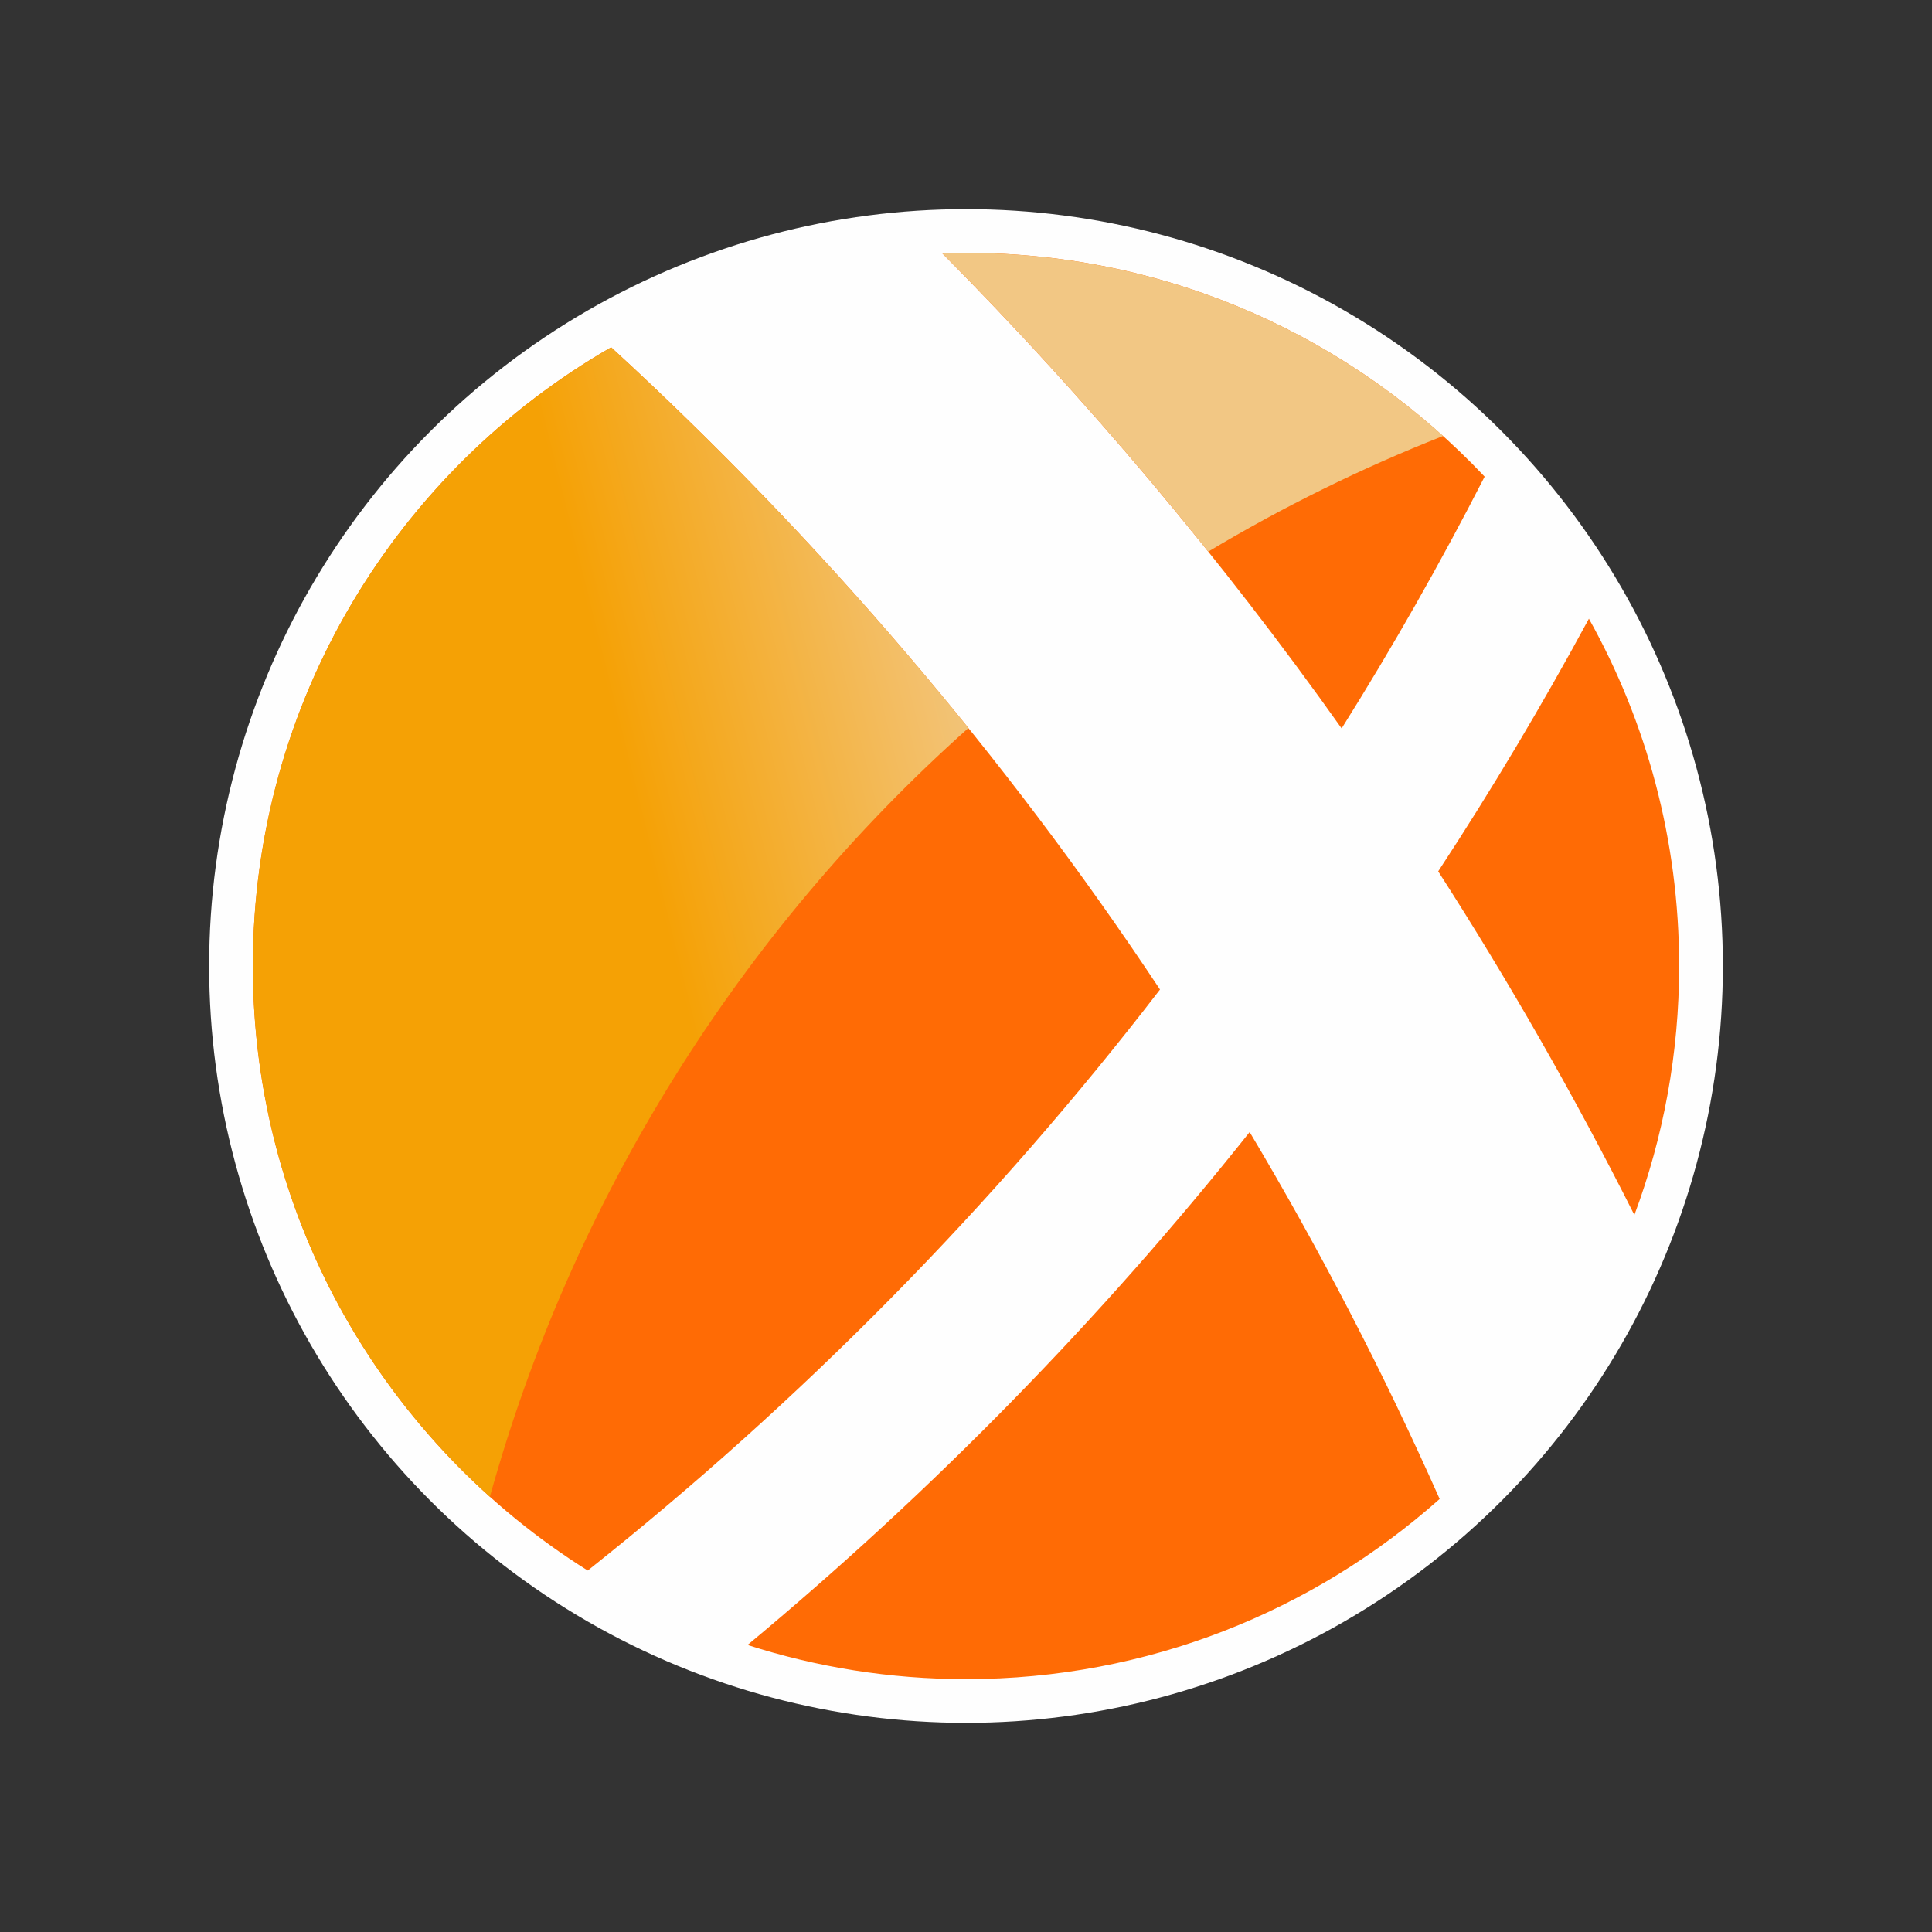
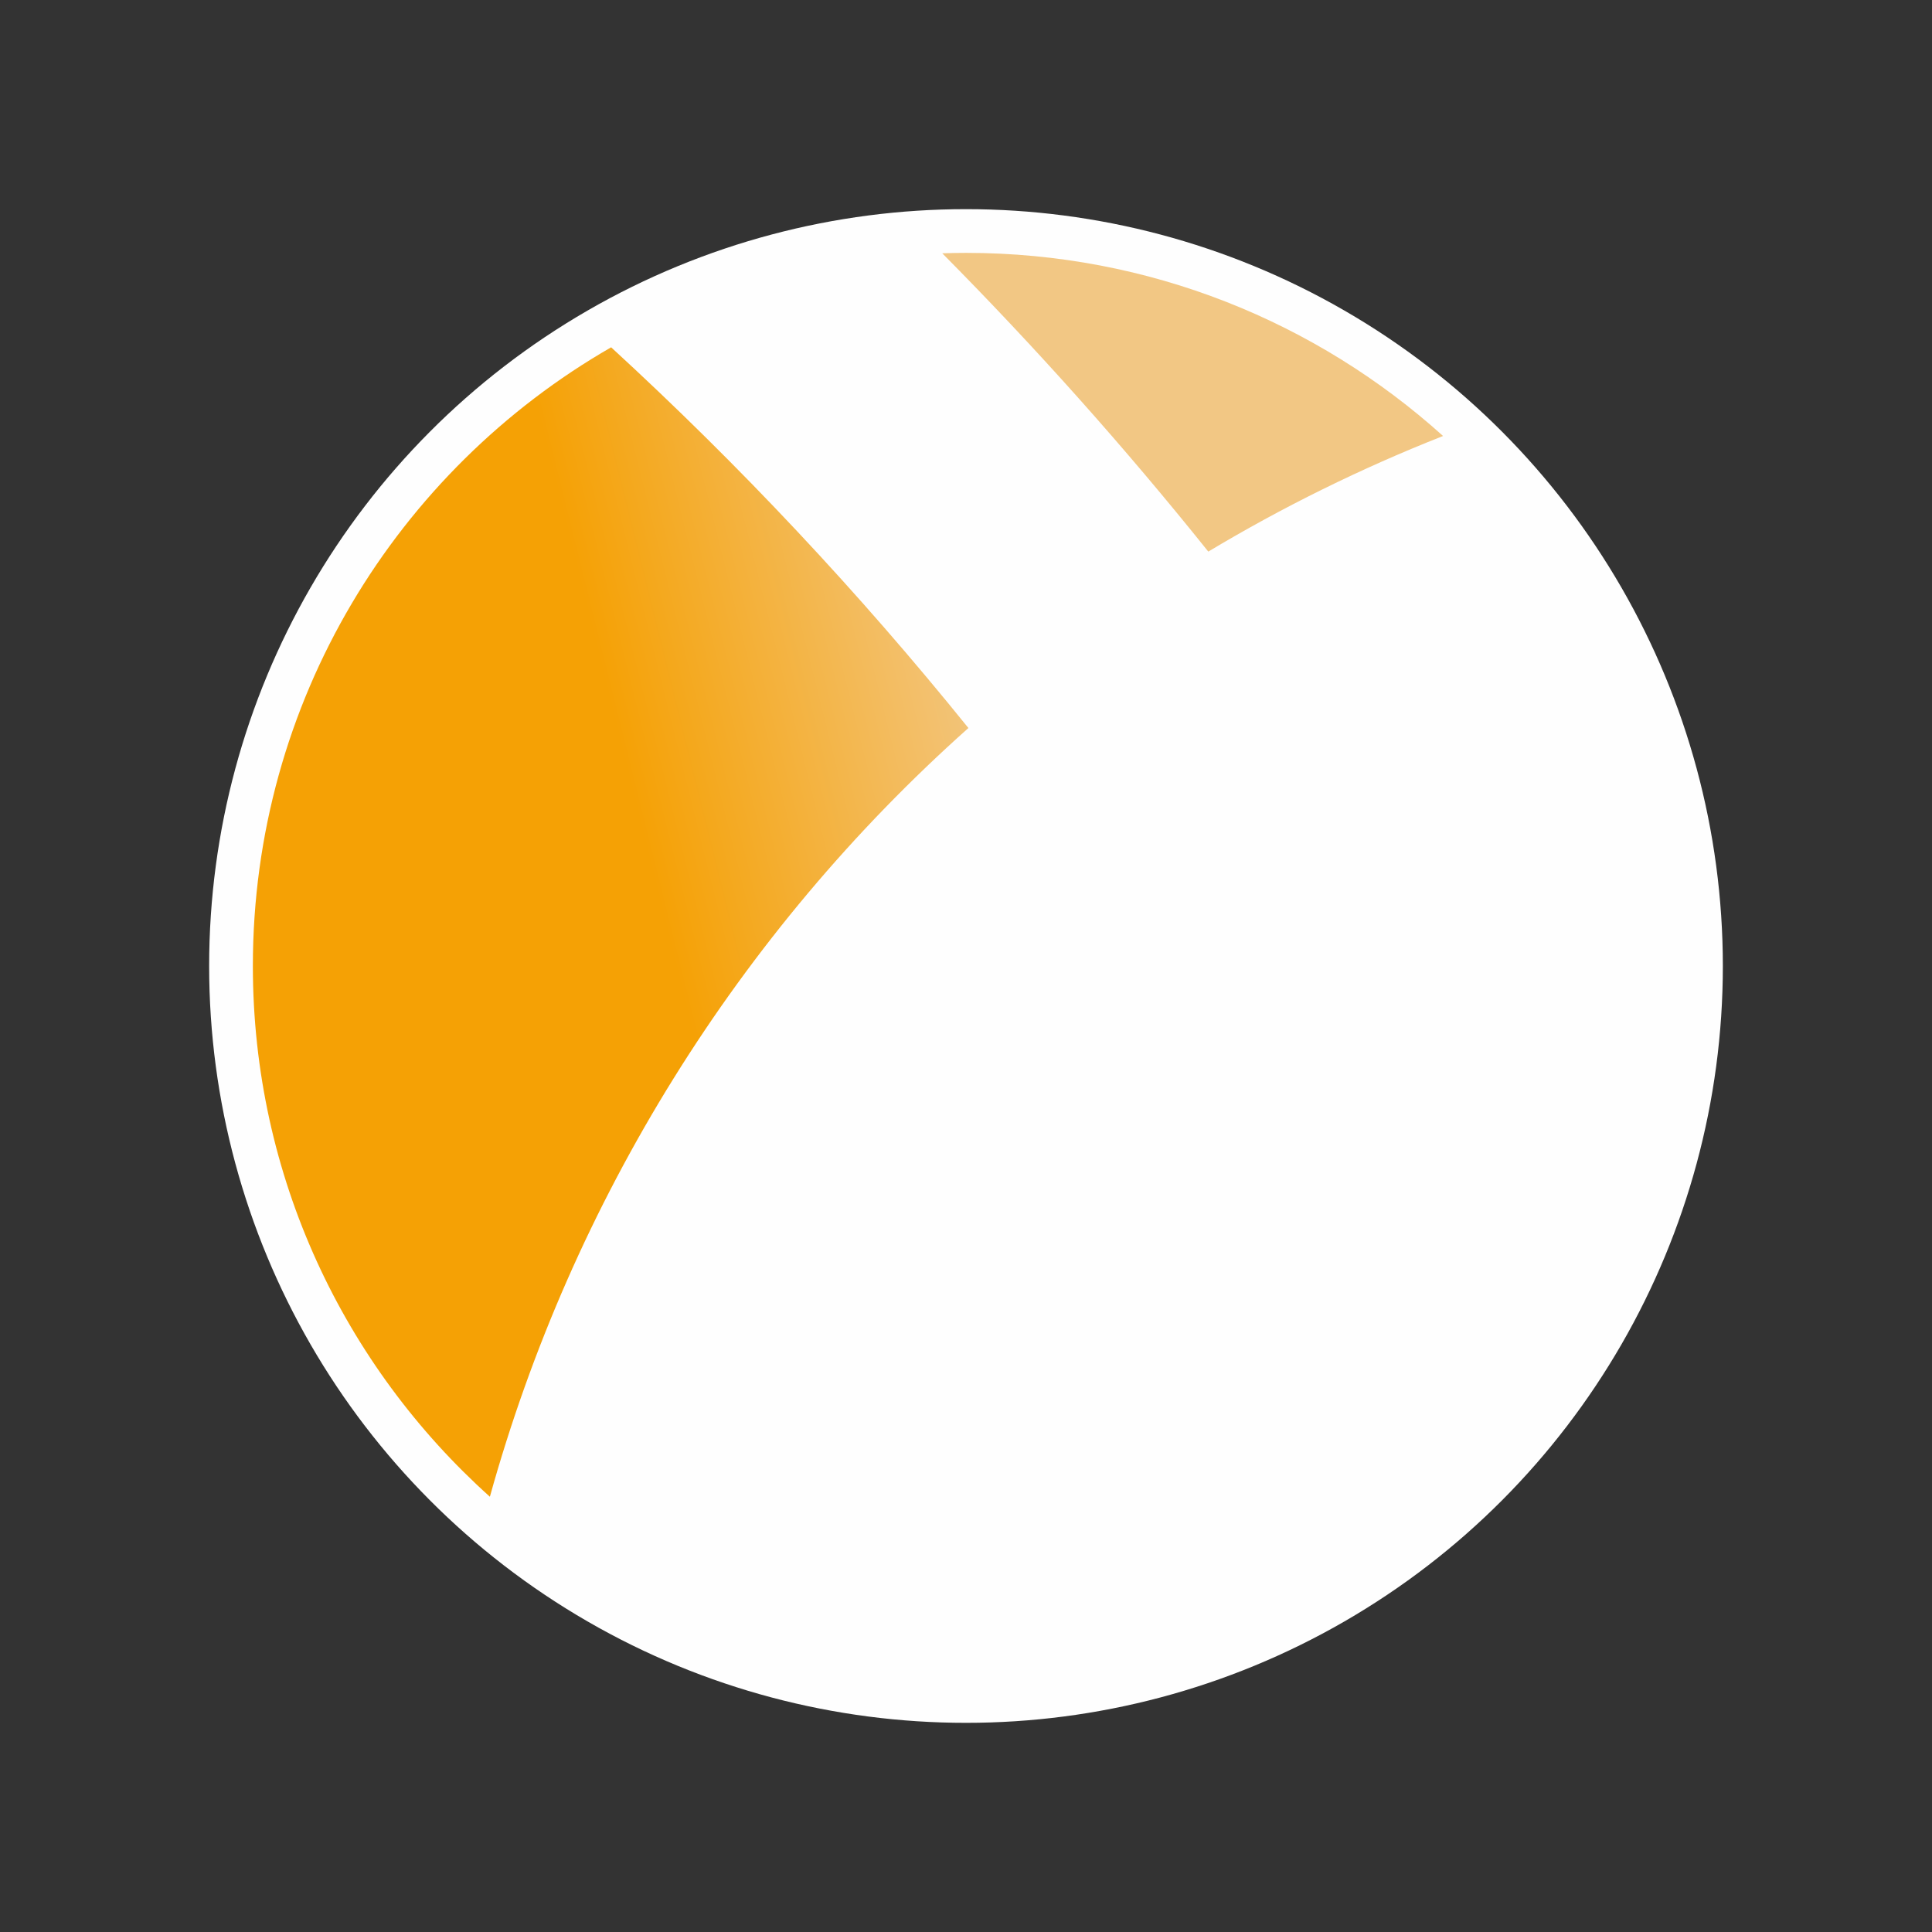
<svg xmlns="http://www.w3.org/2000/svg" xmlns:ns1="http://sodipodi.sourceforge.net/DTD/sodipodi-0.dtd" xmlns:ns2="http://www.inkscape.org/namespaces/inkscape" xml:space="preserve" fill-rule="evenodd" clip-rule="evenodd" image-rendering="optimizeQuality" shape-rendering="geometricPrecision" text-rendering="geometricPrecision" version="1.1" viewBox="0 0 2985.59 2985.59" fill="#000000" data-color-origin="#000000" data-color-type="fill" id="svg3">
  <rect x="0" y="0" width="2985.59" height="2985.59" fill="#333333" stroke="none" />
  <ns1:namedview id="namedview3" pagecolor="#ffffff" bordercolor="#000000" borderopacity="0.25" ns2:showpageshadow="2" ns2:pageopacity="0.0" ns2:pagecheckerboard="0" ns2:deskcolor="#d1d1d1" />
  <defs id="defs2">
    <linearGradient id="82fe80f3-656c-4878-8972-02e2b638d28ca" x1="1026.69" x2="1594.11" y1="1422.4" y2="1281.31" gradientUnits="userSpaceOnUse">
      <stop offset="0" stop-color="#f5a105" stop-opacity="1" class=" bl-stopColor-0" data-color-origin="#f5a105" data-color-type="stopColor" id="stop1" />
      <stop offset="1" stop-color="#f2c784" stop-opacity="1" class=" bl-stopColor-1" data-color-origin="#f2c784" data-color-type="stopColor" id="stop2" />
    </linearGradient>
  </defs>
  <ellipse cx="1492.79" cy="1492.79" fill="#fefefe" rx="1169.59" ry="1169.58" class=" bl-fill-2" data-color-origin="#fefefe" data-color-type="fill" id="ellipse2" />
-   <path fill="#ff6b05" d="M1492.79 390.77c315.78,0 600.55,132.88 801.48,345.8 -68.14,133.13 -141.88,263 -220.99,389.08 -185.5,-261.55 -392.08,-507.07 -617.17,-734.23 12.19,-0.4 24.4,-0.65 36.68,-0.65zm962.62 565.32c88.76,158.85 139.41,341.88 139.41,536.72 0,135.32 -24.47,264.97 -69.16,384.74 -91.94,-182.7 -193.19,-359.91 -303.17,-530.99 82.95,-126.54 160.63,-256.83 232.91,-390.47zm-230.64 1360.32c-194.67,173.13 -451.04,278.42 -731.98,278.42 -117.78,0 -231.2,-18.58 -337.59,-52.8 284.98,-236.87 545.12,-502.56 775.96,-792.61 108.65,182.32 206.77,371.58 293.6,567zm-1316.53 110.59c-310.75,-194.87 -517.48,-540.42 -517.48,-934.19 0,-408.95 222.83,-765.92 553.66,-956.09 321.13,294.67 606.31,627.93 848.17,992.42 -257.01,334.21 -554.24,635.84 -884.35,897.86z" class=" bl-fill-3" data-color-origin="#ff6b05" data-color-type="fill" id="path2" />
  <path fill="url(#82fe80f3-656c-4878-8972-02e2b638d28ca)" d="M757.03 2312.95c126.96,-457.17 383.83,-871.06 739.49,-1187.91 -169.15,-209.68 -353.79,-406.34 -552.1,-588.33 -330.82,190.17 -553.66,547.14 -553.66,956.09 0,325.71 141.5,618.39 366.27,820.15zm1110.2 -1460.55c114.43,-68.6 235.58,-128.5 362.8,-178.66 -195.28,-175.91 -453.77,-282.97 -737.24,-282.97 -12.28,0 -24.49,0.25 -36.68,0.65 144.93,146.26 282.23,300.11 411.12,460.99l0 0z" id="path3" />
-   <rect width="2985.59" height="2985.59" x="0" y="0" fill="none" id="rect3" />
</svg>